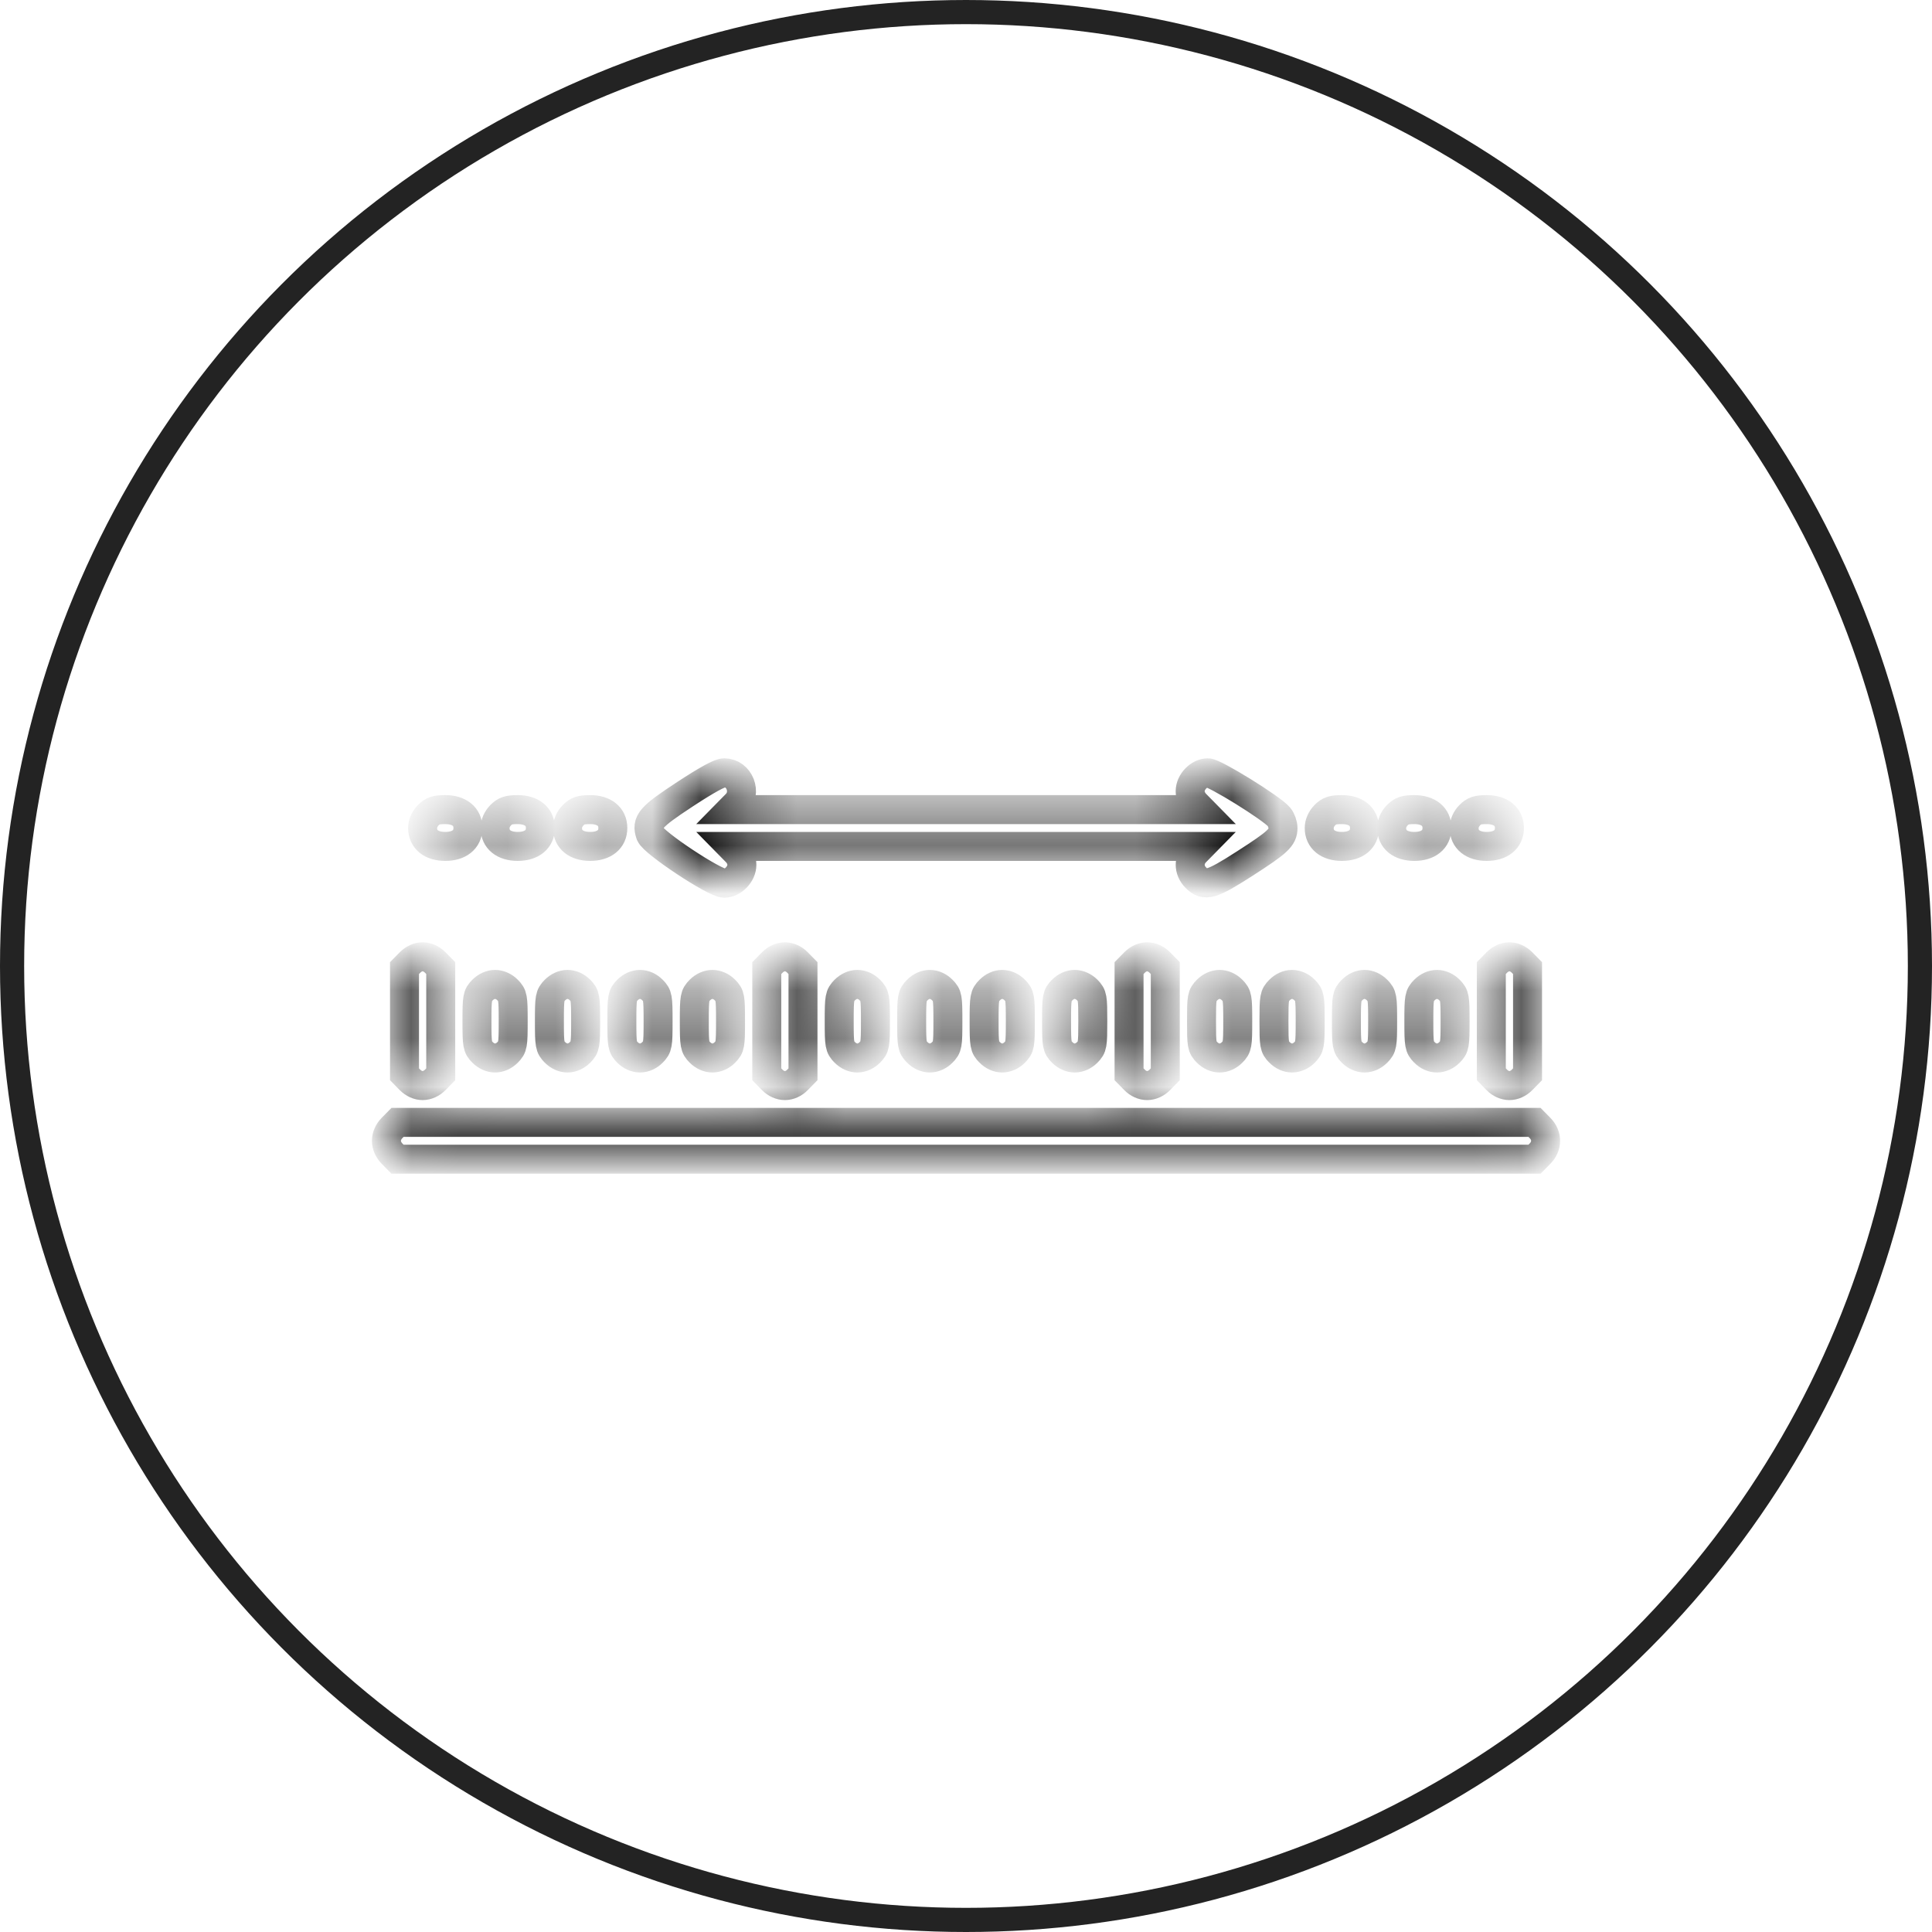
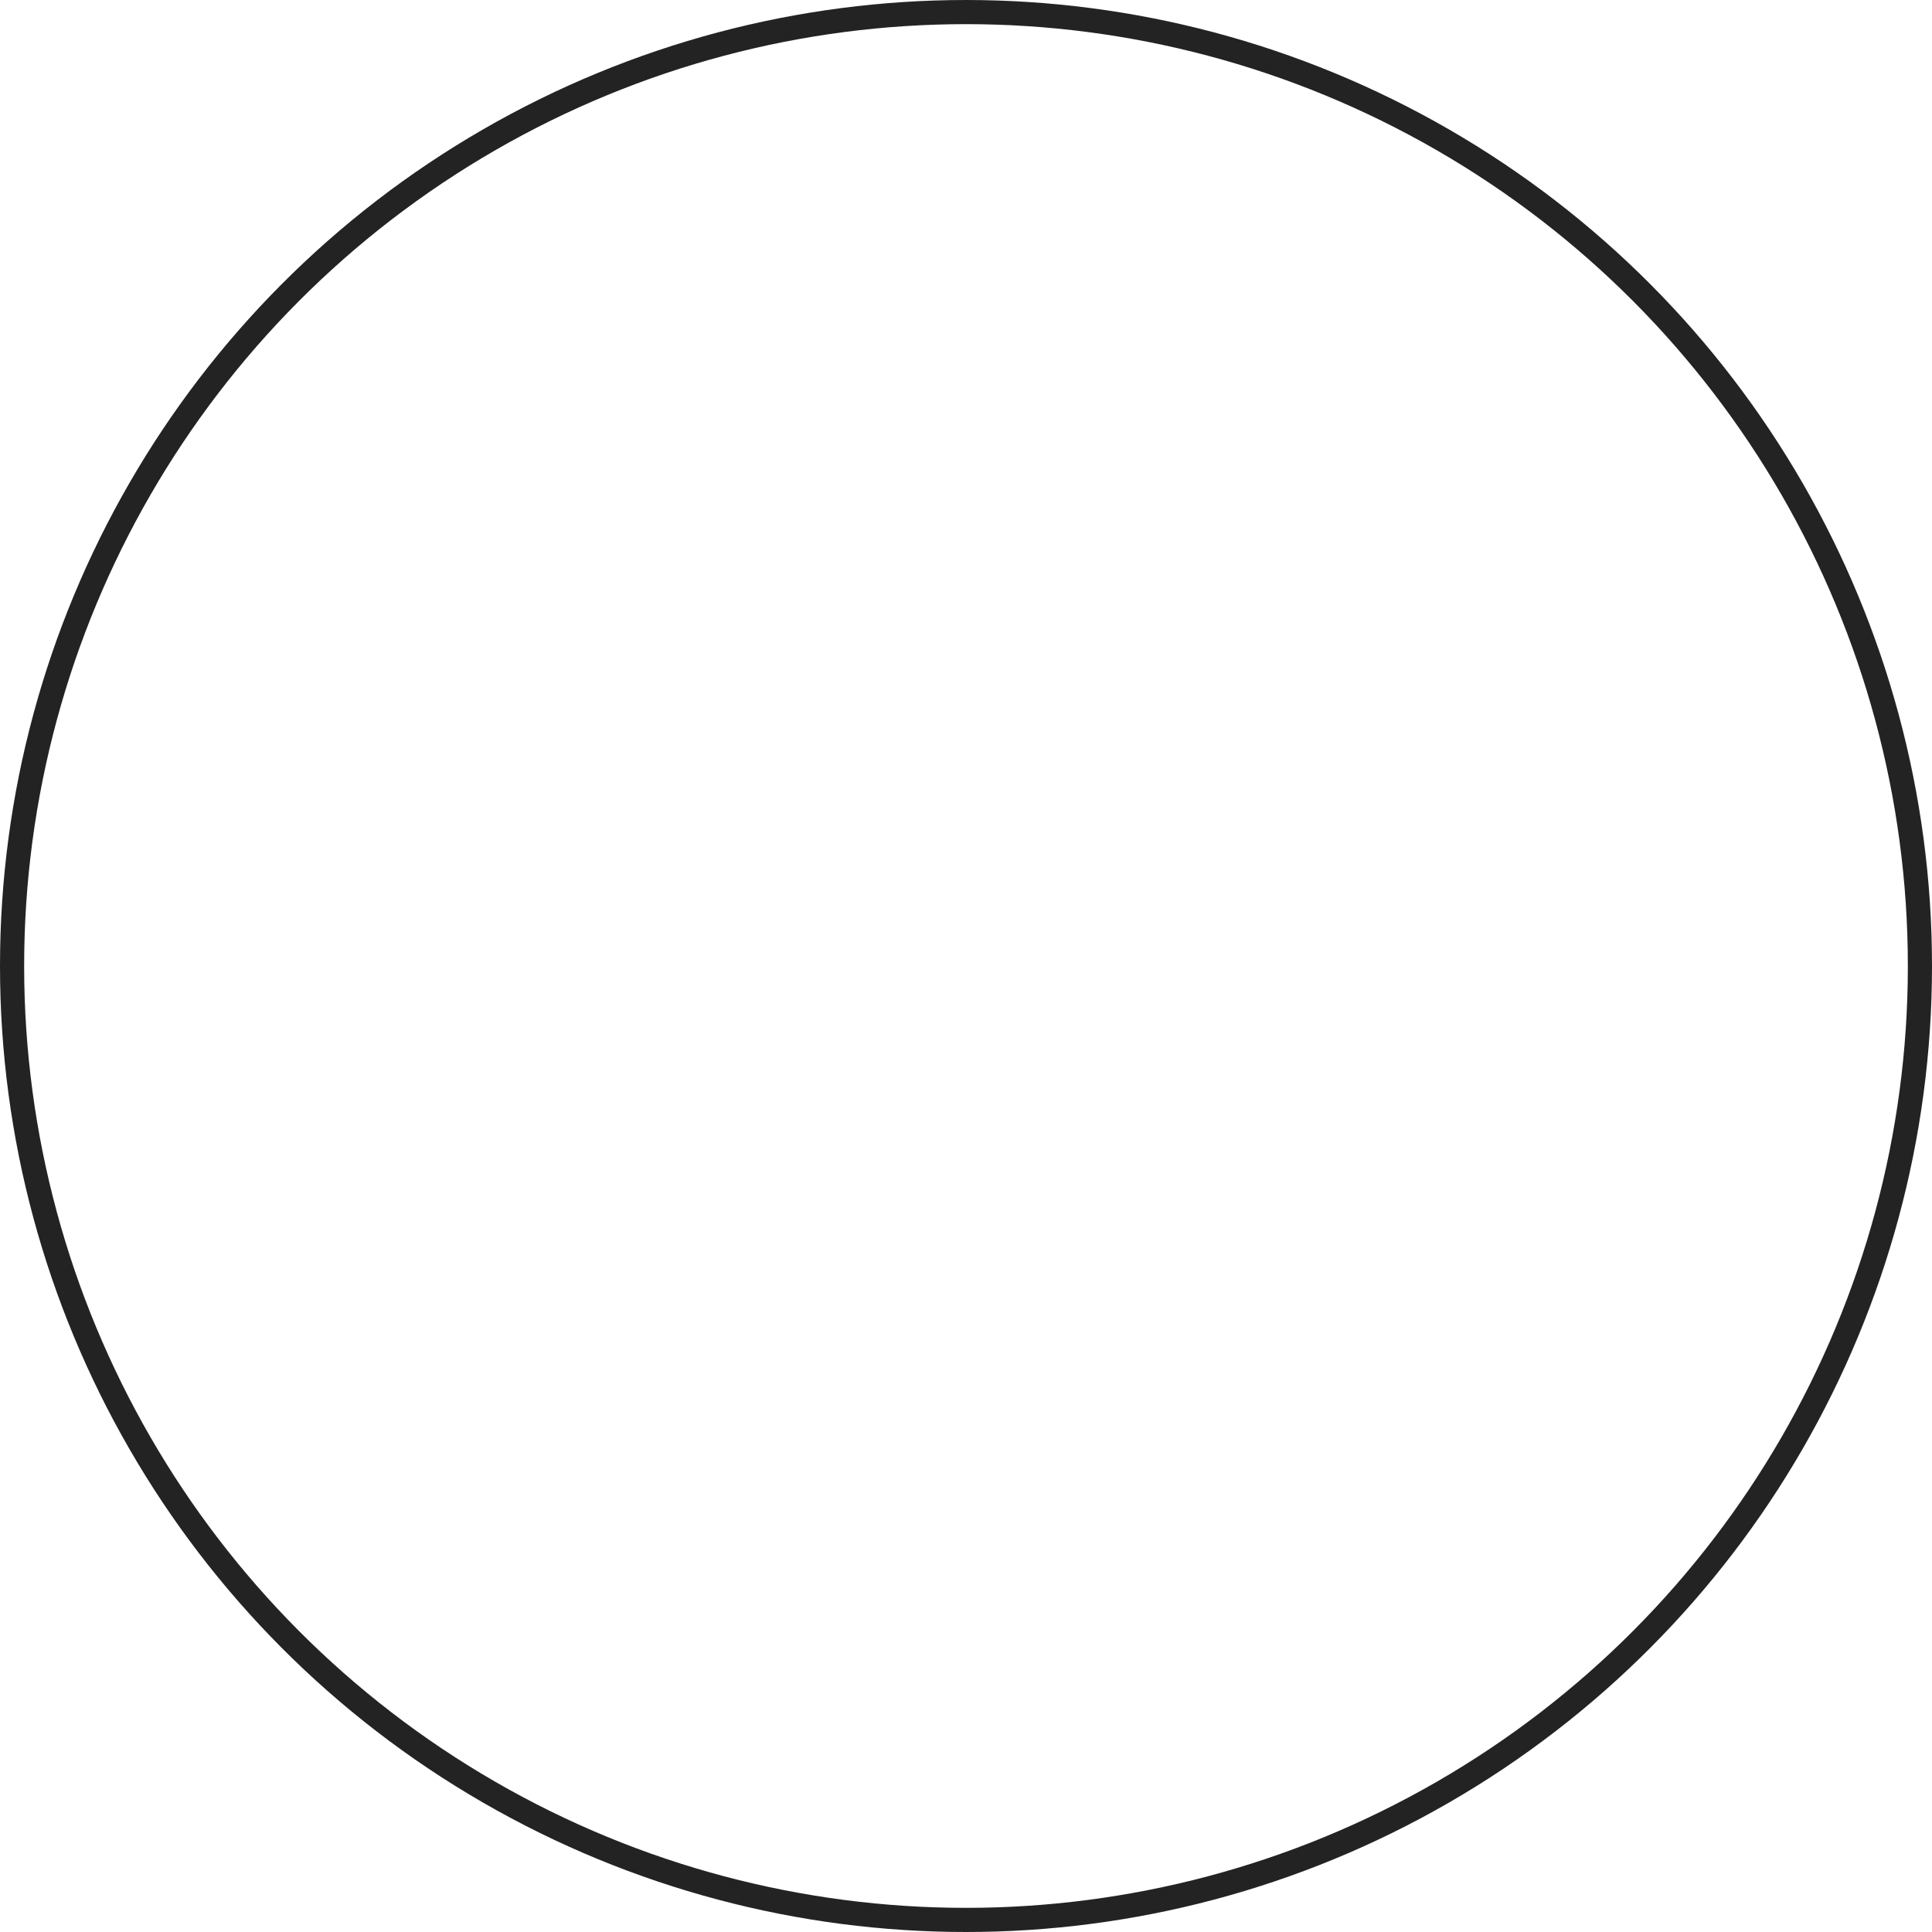
<svg xmlns="http://www.w3.org/2000/svg" width="40" height="40" viewBox="0 0 40 40" fill="none">
  <circle cx="20" cy="20" r="19.75" stroke="#232323" stroke-width="0.5" />
  <mask id="path-2-inside-1_28_1211" fill="white">
    <path fill-rule="evenodd" clip-rule="evenodd" d="M14.184 16.442C13.464 16.914 13.376 17.016 13.464 17.272C13.524 17.445 14.793 18.286 14.994 18.286C15.177 18.286 15.36 18.096 15.36 17.905C15.36 17.812 15.317 17.714 15.245 17.641L15.13 17.524H20H24.871L24.756 17.641C24.604 17.795 24.604 18.014 24.756 18.169C24.946 18.362 25.079 18.324 25.769 17.881C26.459 17.437 26.563 17.34 26.563 17.143C26.563 17.07 26.526 16.967 26.481 16.913C26.325 16.728 25.149 16 25.007 16C24.824 16 24.641 16.19 24.641 16.381C24.641 16.474 24.684 16.571 24.756 16.645L24.871 16.762H20H15.13L15.245 16.645C15.473 16.413 15.312 16 14.994 16C14.902 16 14.639 16.144 14.184 16.442ZM8.865 16.879C8.793 16.953 8.75 17.05 8.75 17.143C8.75 17.379 8.928 17.524 9.219 17.524C9.509 17.524 9.688 17.379 9.688 17.143C9.688 16.907 9.509 16.762 9.219 16.762C9.028 16.762 8.957 16.785 8.865 16.879ZM10.365 16.879C10.293 16.953 10.25 17.05 10.25 17.143C10.25 17.379 10.428 17.524 10.719 17.524C11.009 17.524 11.188 17.379 11.188 17.143C11.188 16.907 11.009 16.762 10.719 16.762C10.528 16.762 10.457 16.785 10.365 16.879ZM11.865 16.879C11.793 16.953 11.75 17.05 11.75 17.143C11.75 17.379 11.929 17.524 12.219 17.524C12.509 17.524 12.688 17.379 12.688 17.143C12.688 16.907 12.509 16.762 12.219 16.762C12.028 16.762 11.957 16.785 11.865 16.879ZM27.428 16.879C27.356 16.953 27.313 17.05 27.313 17.143C27.313 17.379 27.492 17.524 27.782 17.524C28.072 17.524 28.251 17.379 28.251 17.143C28.251 16.907 28.072 16.762 27.782 16.762C27.591 16.762 27.52 16.785 27.428 16.879ZM28.928 16.879C28.856 16.953 28.813 17.05 28.813 17.143C28.813 17.379 28.992 17.524 29.282 17.524C29.572 17.524 29.751 17.379 29.751 17.143C29.751 16.907 29.572 16.762 29.282 16.762C29.091 16.762 29.02 16.785 28.928 16.879ZM30.428 16.879C30.356 16.953 30.313 17.05 30.313 17.143C30.313 17.379 30.492 17.524 30.782 17.524C31.072 17.524 31.251 17.379 31.251 17.143C31.251 16.907 31.072 16.762 30.782 16.762C30.591 16.762 30.52 16.785 30.428 16.879ZM8.49 19.926L8.375 20.043V21.143V22.242L8.49 22.359C8.563 22.433 8.659 22.476 8.75 22.476C8.841 22.476 8.937 22.433 9.01 22.359L9.125 22.242V21.143V20.043L9.01 19.926C8.937 19.853 8.841 19.809 8.75 19.809C8.659 19.809 8.563 19.853 8.49 19.926ZM15.99 19.926L15.875 20.043V21.143V22.242L15.99 22.359C16.063 22.433 16.159 22.476 16.25 22.476C16.342 22.476 16.438 22.433 16.51 22.359L16.625 22.242V21.143V20.043L16.51 19.926C16.438 19.853 16.342 19.809 16.25 19.809C16.159 19.809 16.063 19.853 15.99 19.926ZM23.491 19.926L23.376 20.043V21.143V22.242L23.491 22.359C23.563 22.433 23.659 22.476 23.751 22.476C23.842 22.476 23.938 22.433 24.011 22.359L24.126 22.242V21.143V20.043L24.011 19.926C23.938 19.853 23.842 19.809 23.751 19.809C23.659 19.809 23.563 19.853 23.491 19.926ZM30.991 19.926L30.876 20.043V21.143V22.242L30.991 22.359C31.063 22.433 31.16 22.476 31.251 22.476C31.342 22.476 31.438 22.433 31.511 22.359L31.626 22.242V21.143V20.043L31.511 19.926C31.438 19.853 31.342 19.809 31.251 19.809C31.16 19.809 31.063 19.853 30.991 19.926ZM9.99 20.498C9.882 20.608 9.875 20.646 9.875 21.143C9.875 21.64 9.882 21.678 9.99 21.788C10.063 21.862 10.159 21.905 10.25 21.905C10.341 21.905 10.438 21.862 10.51 21.788C10.618 21.678 10.625 21.64 10.625 21.143C10.625 20.646 10.618 20.608 10.51 20.498C10.438 20.424 10.341 20.381 10.25 20.381C10.159 20.381 10.063 20.424 9.99 20.498ZM11.49 20.498C11.382 20.608 11.375 20.646 11.375 21.143C11.375 21.64 11.382 21.678 11.49 21.788C11.563 21.862 11.659 21.905 11.75 21.905C11.841 21.905 11.938 21.862 12.01 21.788C12.118 21.678 12.125 21.64 12.125 21.143C12.125 20.646 12.118 20.608 12.01 20.498C11.938 20.424 11.841 20.381 11.75 20.381C11.659 20.381 11.563 20.424 11.49 20.498ZM12.99 20.498C12.882 20.608 12.875 20.646 12.875 21.143C12.875 21.64 12.882 21.678 12.99 21.788C13.063 21.862 13.159 21.905 13.25 21.905C13.341 21.905 13.438 21.862 13.51 21.788C13.618 21.678 13.625 21.64 13.625 21.143C13.625 20.646 13.618 20.608 13.51 20.498C13.438 20.424 13.341 20.381 13.25 20.381C13.159 20.381 13.063 20.424 12.99 20.498ZM14.49 20.498C14.382 20.608 14.375 20.646 14.375 21.143C14.375 21.64 14.382 21.678 14.49 21.788C14.563 21.862 14.659 21.905 14.75 21.905C14.842 21.905 14.938 21.862 15.01 21.788C15.118 21.678 15.125 21.64 15.125 21.143C15.125 20.646 15.118 20.608 15.01 20.498C14.938 20.424 14.842 20.381 14.75 20.381C14.659 20.381 14.563 20.424 14.49 20.498ZM17.49 20.498C17.382 20.608 17.375 20.646 17.375 21.143C17.375 21.64 17.382 21.678 17.49 21.788C17.563 21.862 17.659 21.905 17.75 21.905C17.842 21.905 17.938 21.862 18.01 21.788C18.119 21.678 18.125 21.64 18.125 21.143C18.125 20.646 18.119 20.608 18.01 20.498C17.938 20.424 17.842 20.381 17.75 20.381C17.659 20.381 17.563 20.424 17.49 20.498ZM18.991 20.498C18.882 20.608 18.875 20.646 18.875 21.143C18.875 21.64 18.882 21.678 18.991 21.788C19.063 21.862 19.159 21.905 19.25 21.905C19.342 21.905 19.438 21.862 19.51 21.788C19.619 21.678 19.625 21.64 19.625 21.143C19.625 20.646 19.619 20.608 19.51 20.498C19.438 20.424 19.342 20.381 19.25 20.381C19.159 20.381 19.063 20.424 18.991 20.498ZM20.491 20.498C20.382 20.608 20.375 20.646 20.375 21.143C20.375 21.64 20.382 21.678 20.491 21.788C20.563 21.862 20.659 21.905 20.75 21.905C20.842 21.905 20.938 21.862 21.01 21.788C21.119 21.678 21.125 21.64 21.125 21.143C21.125 20.646 21.119 20.608 21.01 20.498C20.938 20.424 20.842 20.381 20.75 20.381C20.659 20.381 20.563 20.424 20.491 20.498ZM21.991 20.498C21.882 20.608 21.875 20.646 21.875 21.143C21.875 21.64 21.882 21.678 21.991 21.788C22.063 21.862 22.159 21.905 22.25 21.905C22.342 21.905 22.438 21.862 22.511 21.788C22.619 21.678 22.625 21.64 22.625 21.143C22.625 20.646 22.619 20.608 22.511 20.498C22.438 20.424 22.342 20.381 22.25 20.381C22.159 20.381 22.063 20.424 21.991 20.498ZM24.991 20.498C24.882 20.608 24.876 20.646 24.876 21.143C24.876 21.64 24.882 21.678 24.991 21.788C25.063 21.862 25.159 21.905 25.251 21.905C25.342 21.905 25.438 21.862 25.511 21.788C25.619 21.678 25.626 21.64 25.626 21.143C25.626 20.646 25.619 20.608 25.511 20.498C25.438 20.424 25.342 20.381 25.251 20.381C25.159 20.381 25.063 20.424 24.991 20.498ZM26.491 20.498C26.382 20.608 26.376 20.646 26.376 21.143C26.376 21.64 26.382 21.678 26.491 21.788C26.563 21.862 26.659 21.905 26.751 21.905C26.842 21.905 26.938 21.862 27.011 21.788C27.119 21.678 27.126 21.64 27.126 21.143C27.126 20.646 27.119 20.608 27.011 20.498C26.938 20.424 26.842 20.381 26.751 20.381C26.659 20.381 26.563 20.424 26.491 20.498ZM27.991 20.498C27.883 20.608 27.876 20.646 27.876 21.143C27.876 21.64 27.883 21.678 27.991 21.788C28.063 21.862 28.159 21.905 28.251 21.905C28.342 21.905 28.438 21.862 28.511 21.788C28.619 21.678 28.626 21.64 28.626 21.143C28.626 20.646 28.619 20.608 28.511 20.498C28.438 20.424 28.342 20.381 28.251 20.381C28.159 20.381 28.063 20.424 27.991 20.498ZM29.491 20.498C29.383 20.608 29.376 20.646 29.376 21.143C29.376 21.64 29.383 21.678 29.491 21.788C29.563 21.862 29.66 21.905 29.751 21.905C29.842 21.905 29.938 21.862 30.011 21.788C30.119 21.678 30.126 21.64 30.126 21.143C30.126 20.646 30.119 20.608 30.011 20.498C29.938 20.424 29.842 20.381 29.751 20.381C29.66 20.381 29.563 20.424 29.491 20.498ZM8.115 23.355C8.043 23.429 8 23.526 8 23.619C8 23.712 8.043 23.809 8.115 23.883L8.23 24H20H31.771L31.886 23.883C32.038 23.729 32.038 23.51 31.886 23.355L31.771 23.238H20H8.23L8.115 23.355Z" />
  </mask>
-   <path fill-rule="evenodd" clip-rule="evenodd" d="M14.184 16.442C13.464 16.914 13.376 17.016 13.464 17.272C13.524 17.445 14.793 18.286 14.994 18.286C15.177 18.286 15.36 18.096 15.36 17.905C15.36 17.812 15.317 17.714 15.245 17.641L15.13 17.524H20H24.871L24.756 17.641C24.604 17.795 24.604 18.014 24.756 18.169C24.946 18.362 25.079 18.324 25.769 17.881C26.459 17.437 26.563 17.34 26.563 17.143C26.563 17.07 26.526 16.967 26.481 16.913C26.325 16.728 25.149 16 25.007 16C24.824 16 24.641 16.19 24.641 16.381C24.641 16.474 24.684 16.571 24.756 16.645L24.871 16.762H20H15.13L15.245 16.645C15.473 16.413 15.312 16 14.994 16C14.902 16 14.639 16.144 14.184 16.442ZM8.865 16.879C8.793 16.953 8.75 17.05 8.75 17.143C8.75 17.379 8.928 17.524 9.219 17.524C9.509 17.524 9.688 17.379 9.688 17.143C9.688 16.907 9.509 16.762 9.219 16.762C9.028 16.762 8.957 16.785 8.865 16.879ZM10.365 16.879C10.293 16.953 10.25 17.05 10.25 17.143C10.25 17.379 10.428 17.524 10.719 17.524C11.009 17.524 11.188 17.379 11.188 17.143C11.188 16.907 11.009 16.762 10.719 16.762C10.528 16.762 10.457 16.785 10.365 16.879ZM11.865 16.879C11.793 16.953 11.75 17.05 11.75 17.143C11.75 17.379 11.929 17.524 12.219 17.524C12.509 17.524 12.688 17.379 12.688 17.143C12.688 16.907 12.509 16.762 12.219 16.762C12.028 16.762 11.957 16.785 11.865 16.879ZM27.428 16.879C27.356 16.953 27.313 17.05 27.313 17.143C27.313 17.379 27.492 17.524 27.782 17.524C28.072 17.524 28.251 17.379 28.251 17.143C28.251 16.907 28.072 16.762 27.782 16.762C27.591 16.762 27.52 16.785 27.428 16.879ZM28.928 16.879C28.856 16.953 28.813 17.05 28.813 17.143C28.813 17.379 28.992 17.524 29.282 17.524C29.572 17.524 29.751 17.379 29.751 17.143C29.751 16.907 29.572 16.762 29.282 16.762C29.091 16.762 29.02 16.785 28.928 16.879ZM30.428 16.879C30.356 16.953 30.313 17.05 30.313 17.143C30.313 17.379 30.492 17.524 30.782 17.524C31.072 17.524 31.251 17.379 31.251 17.143C31.251 16.907 31.072 16.762 30.782 16.762C30.591 16.762 30.52 16.785 30.428 16.879ZM8.49 19.926L8.375 20.043V21.143V22.242L8.49 22.359C8.563 22.433 8.659 22.476 8.75 22.476C8.841 22.476 8.937 22.433 9.01 22.359L9.125 22.242V21.143V20.043L9.01 19.926C8.937 19.853 8.841 19.809 8.75 19.809C8.659 19.809 8.563 19.853 8.49 19.926ZM15.99 19.926L15.875 20.043V21.143V22.242L15.99 22.359C16.063 22.433 16.159 22.476 16.25 22.476C16.342 22.476 16.438 22.433 16.51 22.359L16.625 22.242V21.143V20.043L16.51 19.926C16.438 19.853 16.342 19.809 16.25 19.809C16.159 19.809 16.063 19.853 15.99 19.926ZM23.491 19.926L23.376 20.043V21.143V22.242L23.491 22.359C23.563 22.433 23.659 22.476 23.751 22.476C23.842 22.476 23.938 22.433 24.011 22.359L24.126 22.242V21.143V20.043L24.011 19.926C23.938 19.853 23.842 19.809 23.751 19.809C23.659 19.809 23.563 19.853 23.491 19.926ZM30.991 19.926L30.876 20.043V21.143V22.242L30.991 22.359C31.063 22.433 31.16 22.476 31.251 22.476C31.342 22.476 31.438 22.433 31.511 22.359L31.626 22.242V21.143V20.043L31.511 19.926C31.438 19.853 31.342 19.809 31.251 19.809C31.16 19.809 31.063 19.853 30.991 19.926ZM9.99 20.498C9.882 20.608 9.875 20.646 9.875 21.143C9.875 21.64 9.882 21.678 9.99 21.788C10.063 21.862 10.159 21.905 10.25 21.905C10.341 21.905 10.438 21.862 10.51 21.788C10.618 21.678 10.625 21.64 10.625 21.143C10.625 20.646 10.618 20.608 10.51 20.498C10.438 20.424 10.341 20.381 10.25 20.381C10.159 20.381 10.063 20.424 9.99 20.498ZM11.49 20.498C11.382 20.608 11.375 20.646 11.375 21.143C11.375 21.64 11.382 21.678 11.49 21.788C11.563 21.862 11.659 21.905 11.75 21.905C11.841 21.905 11.938 21.862 12.01 21.788C12.118 21.678 12.125 21.64 12.125 21.143C12.125 20.646 12.118 20.608 12.01 20.498C11.938 20.424 11.841 20.381 11.75 20.381C11.659 20.381 11.563 20.424 11.49 20.498ZM12.99 20.498C12.882 20.608 12.875 20.646 12.875 21.143C12.875 21.64 12.882 21.678 12.99 21.788C13.063 21.862 13.159 21.905 13.25 21.905C13.341 21.905 13.438 21.862 13.51 21.788C13.618 21.678 13.625 21.64 13.625 21.143C13.625 20.646 13.618 20.608 13.51 20.498C13.438 20.424 13.341 20.381 13.25 20.381C13.159 20.381 13.063 20.424 12.99 20.498ZM14.49 20.498C14.382 20.608 14.375 20.646 14.375 21.143C14.375 21.64 14.382 21.678 14.49 21.788C14.563 21.862 14.659 21.905 14.75 21.905C14.842 21.905 14.938 21.862 15.01 21.788C15.118 21.678 15.125 21.64 15.125 21.143C15.125 20.646 15.118 20.608 15.01 20.498C14.938 20.424 14.842 20.381 14.75 20.381C14.659 20.381 14.563 20.424 14.49 20.498ZM17.49 20.498C17.382 20.608 17.375 20.646 17.375 21.143C17.375 21.64 17.382 21.678 17.49 21.788C17.563 21.862 17.659 21.905 17.75 21.905C17.842 21.905 17.938 21.862 18.01 21.788C18.119 21.678 18.125 21.64 18.125 21.143C18.125 20.646 18.119 20.608 18.01 20.498C17.938 20.424 17.842 20.381 17.75 20.381C17.659 20.381 17.563 20.424 17.49 20.498ZM18.991 20.498C18.882 20.608 18.875 20.646 18.875 21.143C18.875 21.64 18.882 21.678 18.991 21.788C19.063 21.862 19.159 21.905 19.25 21.905C19.342 21.905 19.438 21.862 19.51 21.788C19.619 21.678 19.625 21.64 19.625 21.143C19.625 20.646 19.619 20.608 19.51 20.498C19.438 20.424 19.342 20.381 19.25 20.381C19.159 20.381 19.063 20.424 18.991 20.498ZM20.491 20.498C20.382 20.608 20.375 20.646 20.375 21.143C20.375 21.64 20.382 21.678 20.491 21.788C20.563 21.862 20.659 21.905 20.75 21.905C20.842 21.905 20.938 21.862 21.01 21.788C21.119 21.678 21.125 21.64 21.125 21.143C21.125 20.646 21.119 20.608 21.01 20.498C20.938 20.424 20.842 20.381 20.75 20.381C20.659 20.381 20.563 20.424 20.491 20.498ZM21.991 20.498C21.882 20.608 21.875 20.646 21.875 21.143C21.875 21.64 21.882 21.678 21.991 21.788C22.063 21.862 22.159 21.905 22.25 21.905C22.342 21.905 22.438 21.862 22.511 21.788C22.619 21.678 22.625 21.64 22.625 21.143C22.625 20.646 22.619 20.608 22.511 20.498C22.438 20.424 22.342 20.381 22.25 20.381C22.159 20.381 22.063 20.424 21.991 20.498ZM24.991 20.498C24.882 20.608 24.876 20.646 24.876 21.143C24.876 21.64 24.882 21.678 24.991 21.788C25.063 21.862 25.159 21.905 25.251 21.905C25.342 21.905 25.438 21.862 25.511 21.788C25.619 21.678 25.626 21.64 25.626 21.143C25.626 20.646 25.619 20.608 25.511 20.498C25.438 20.424 25.342 20.381 25.251 20.381C25.159 20.381 25.063 20.424 24.991 20.498ZM26.491 20.498C26.382 20.608 26.376 20.646 26.376 21.143C26.376 21.64 26.382 21.678 26.491 21.788C26.563 21.862 26.659 21.905 26.751 21.905C26.842 21.905 26.938 21.862 27.011 21.788C27.119 21.678 27.126 21.64 27.126 21.143C27.126 20.646 27.119 20.608 27.011 20.498C26.938 20.424 26.842 20.381 26.751 20.381C26.659 20.381 26.563 20.424 26.491 20.498ZM27.991 20.498C27.883 20.608 27.876 20.646 27.876 21.143C27.876 21.64 27.883 21.678 27.991 21.788C28.063 21.862 28.159 21.905 28.251 21.905C28.342 21.905 28.438 21.862 28.511 21.788C28.619 21.678 28.626 21.64 28.626 21.143C28.626 20.646 28.619 20.608 28.511 20.498C28.438 20.424 28.342 20.381 28.251 20.381C28.159 20.381 28.063 20.424 27.991 20.498ZM29.491 20.498C29.383 20.608 29.376 20.646 29.376 21.143C29.376 21.64 29.383 21.678 29.491 21.788C29.563 21.862 29.66 21.905 29.751 21.905C29.842 21.905 29.938 21.862 30.011 21.788C30.119 21.678 30.126 21.64 30.126 21.143C30.126 20.646 30.119 20.608 30.011 20.498C29.938 20.424 29.842 20.381 29.751 20.381C29.66 20.381 29.563 20.424 29.491 20.498ZM8.115 23.355C8.043 23.429 8 23.526 8 23.619C8 23.712 8.043 23.809 8.115 23.883L8.23 24H20H31.771L31.886 23.883C32.038 23.729 32.038 23.51 31.886 23.355L31.771 23.238H20H8.23L8.115 23.355Z" stroke="black" stroke-width="0.6" mask="url(#path-2-inside-1_28_1211)" />
</svg>